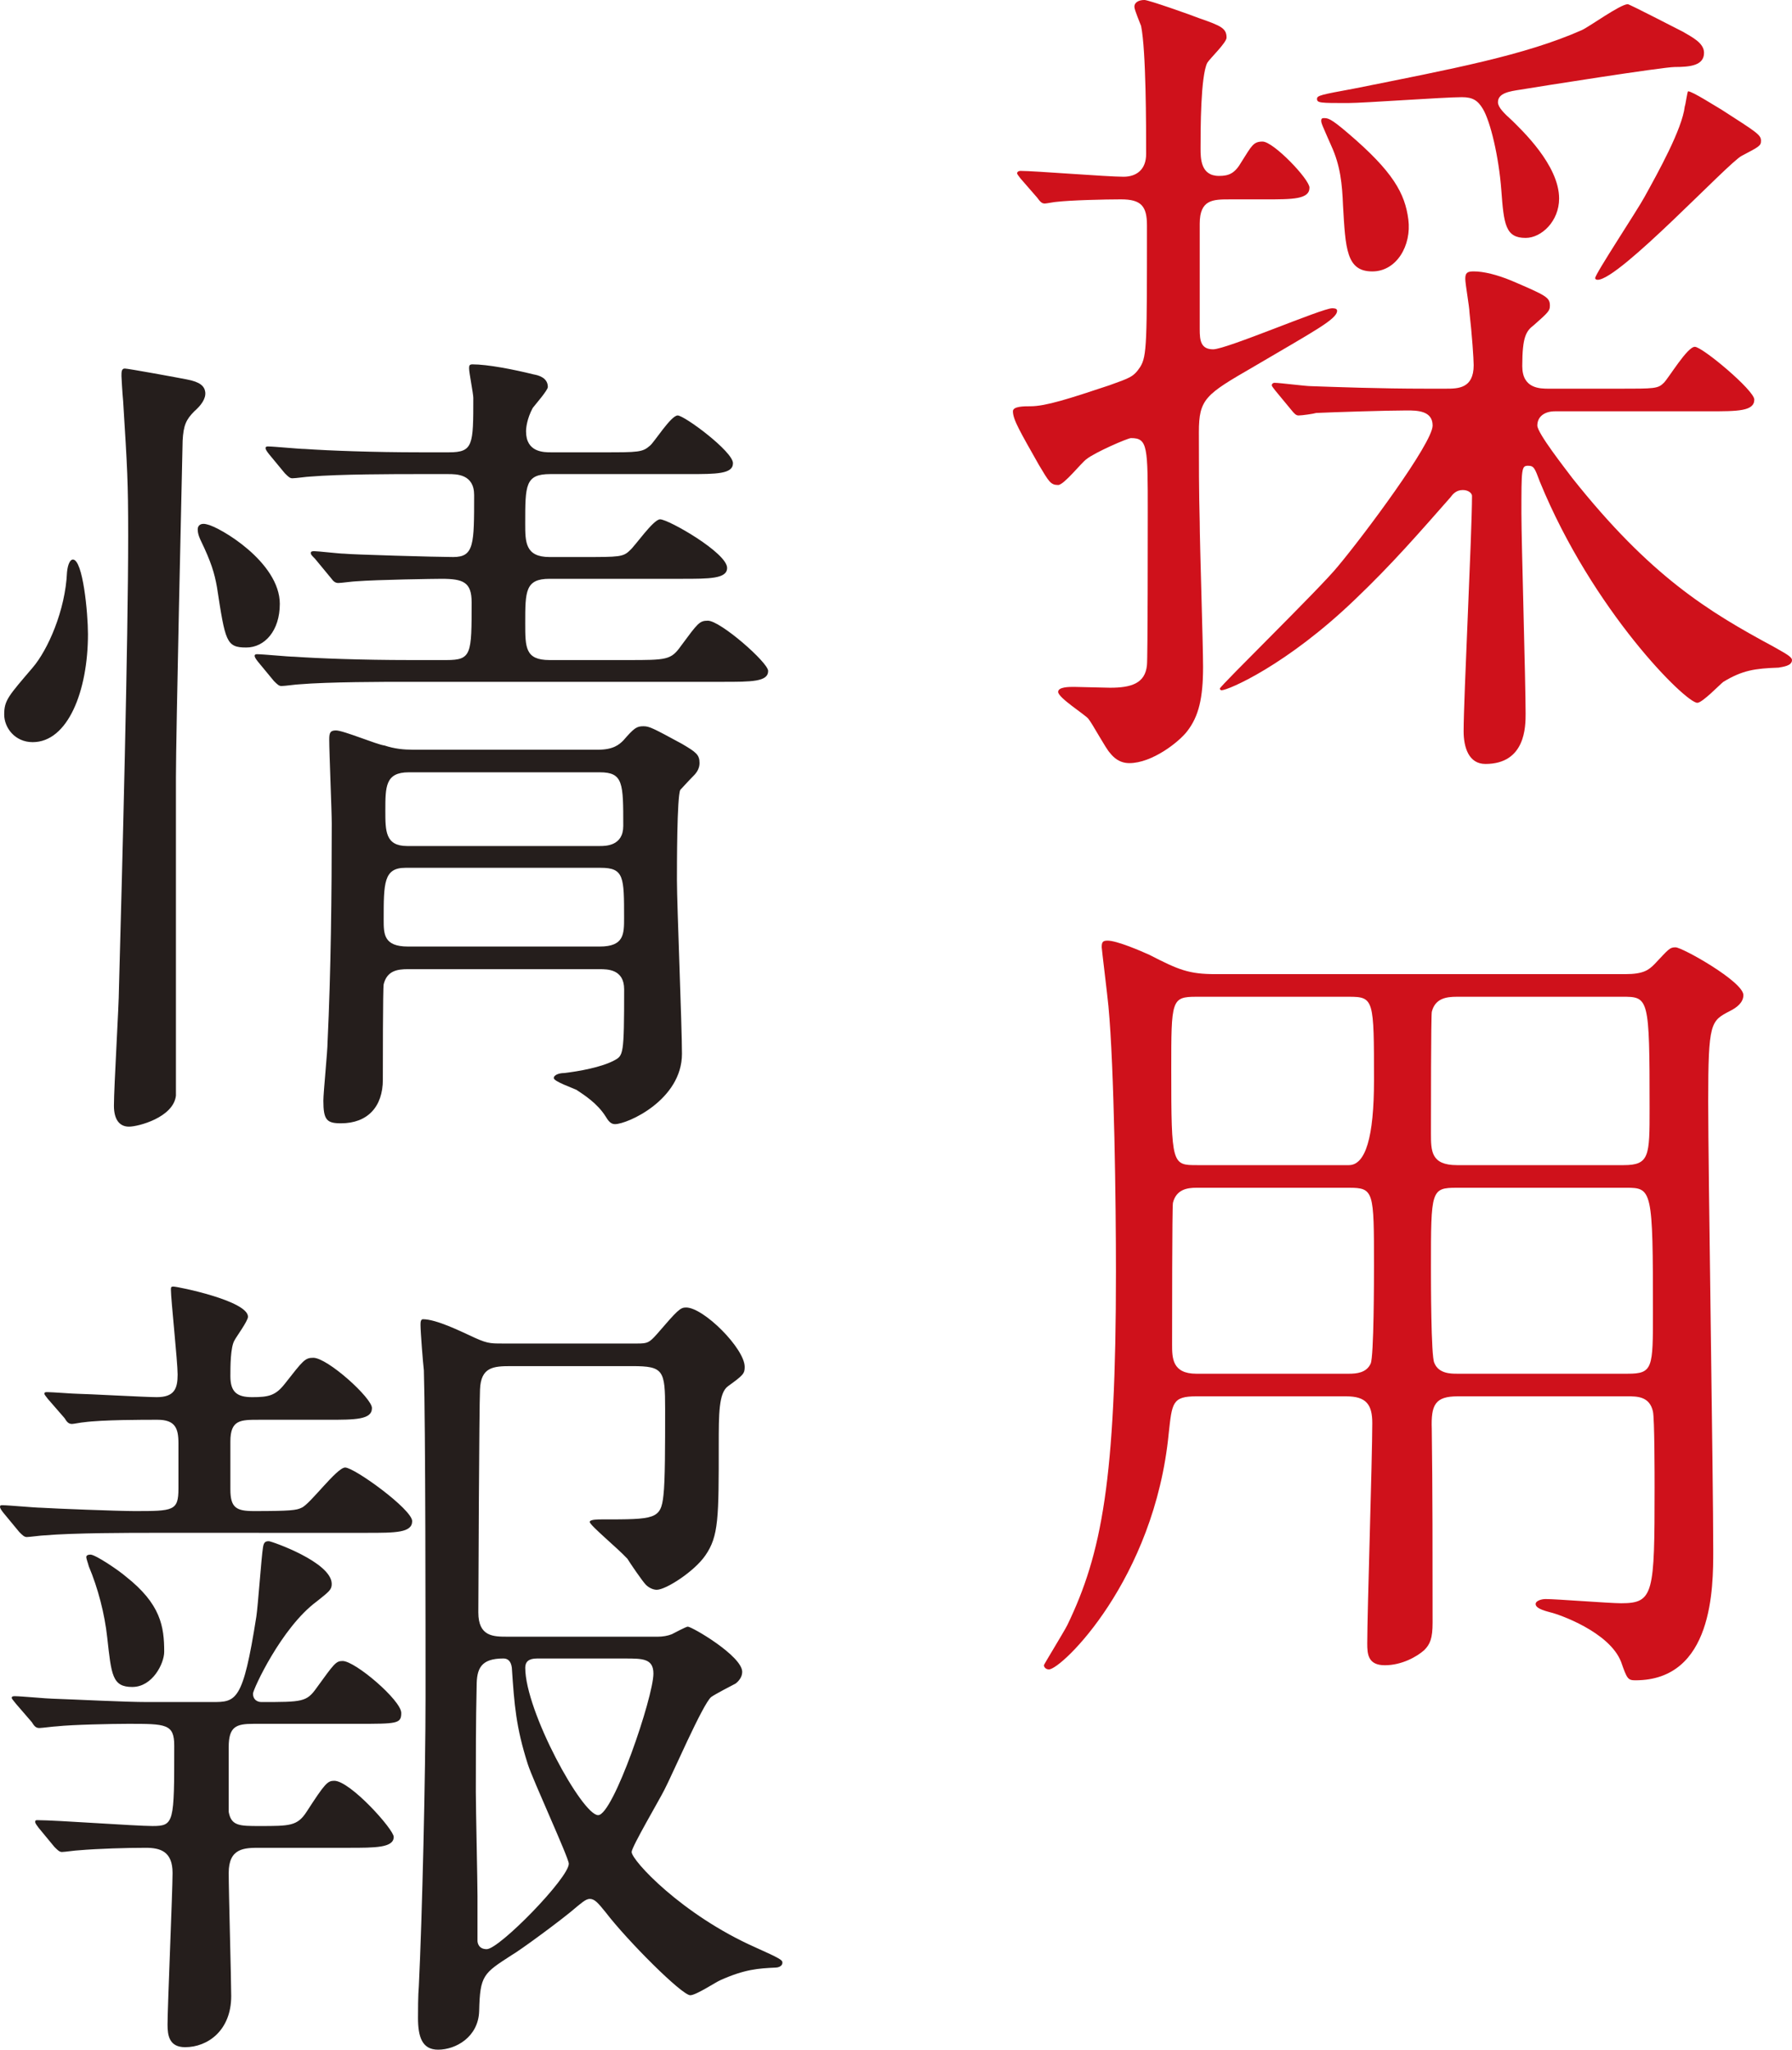
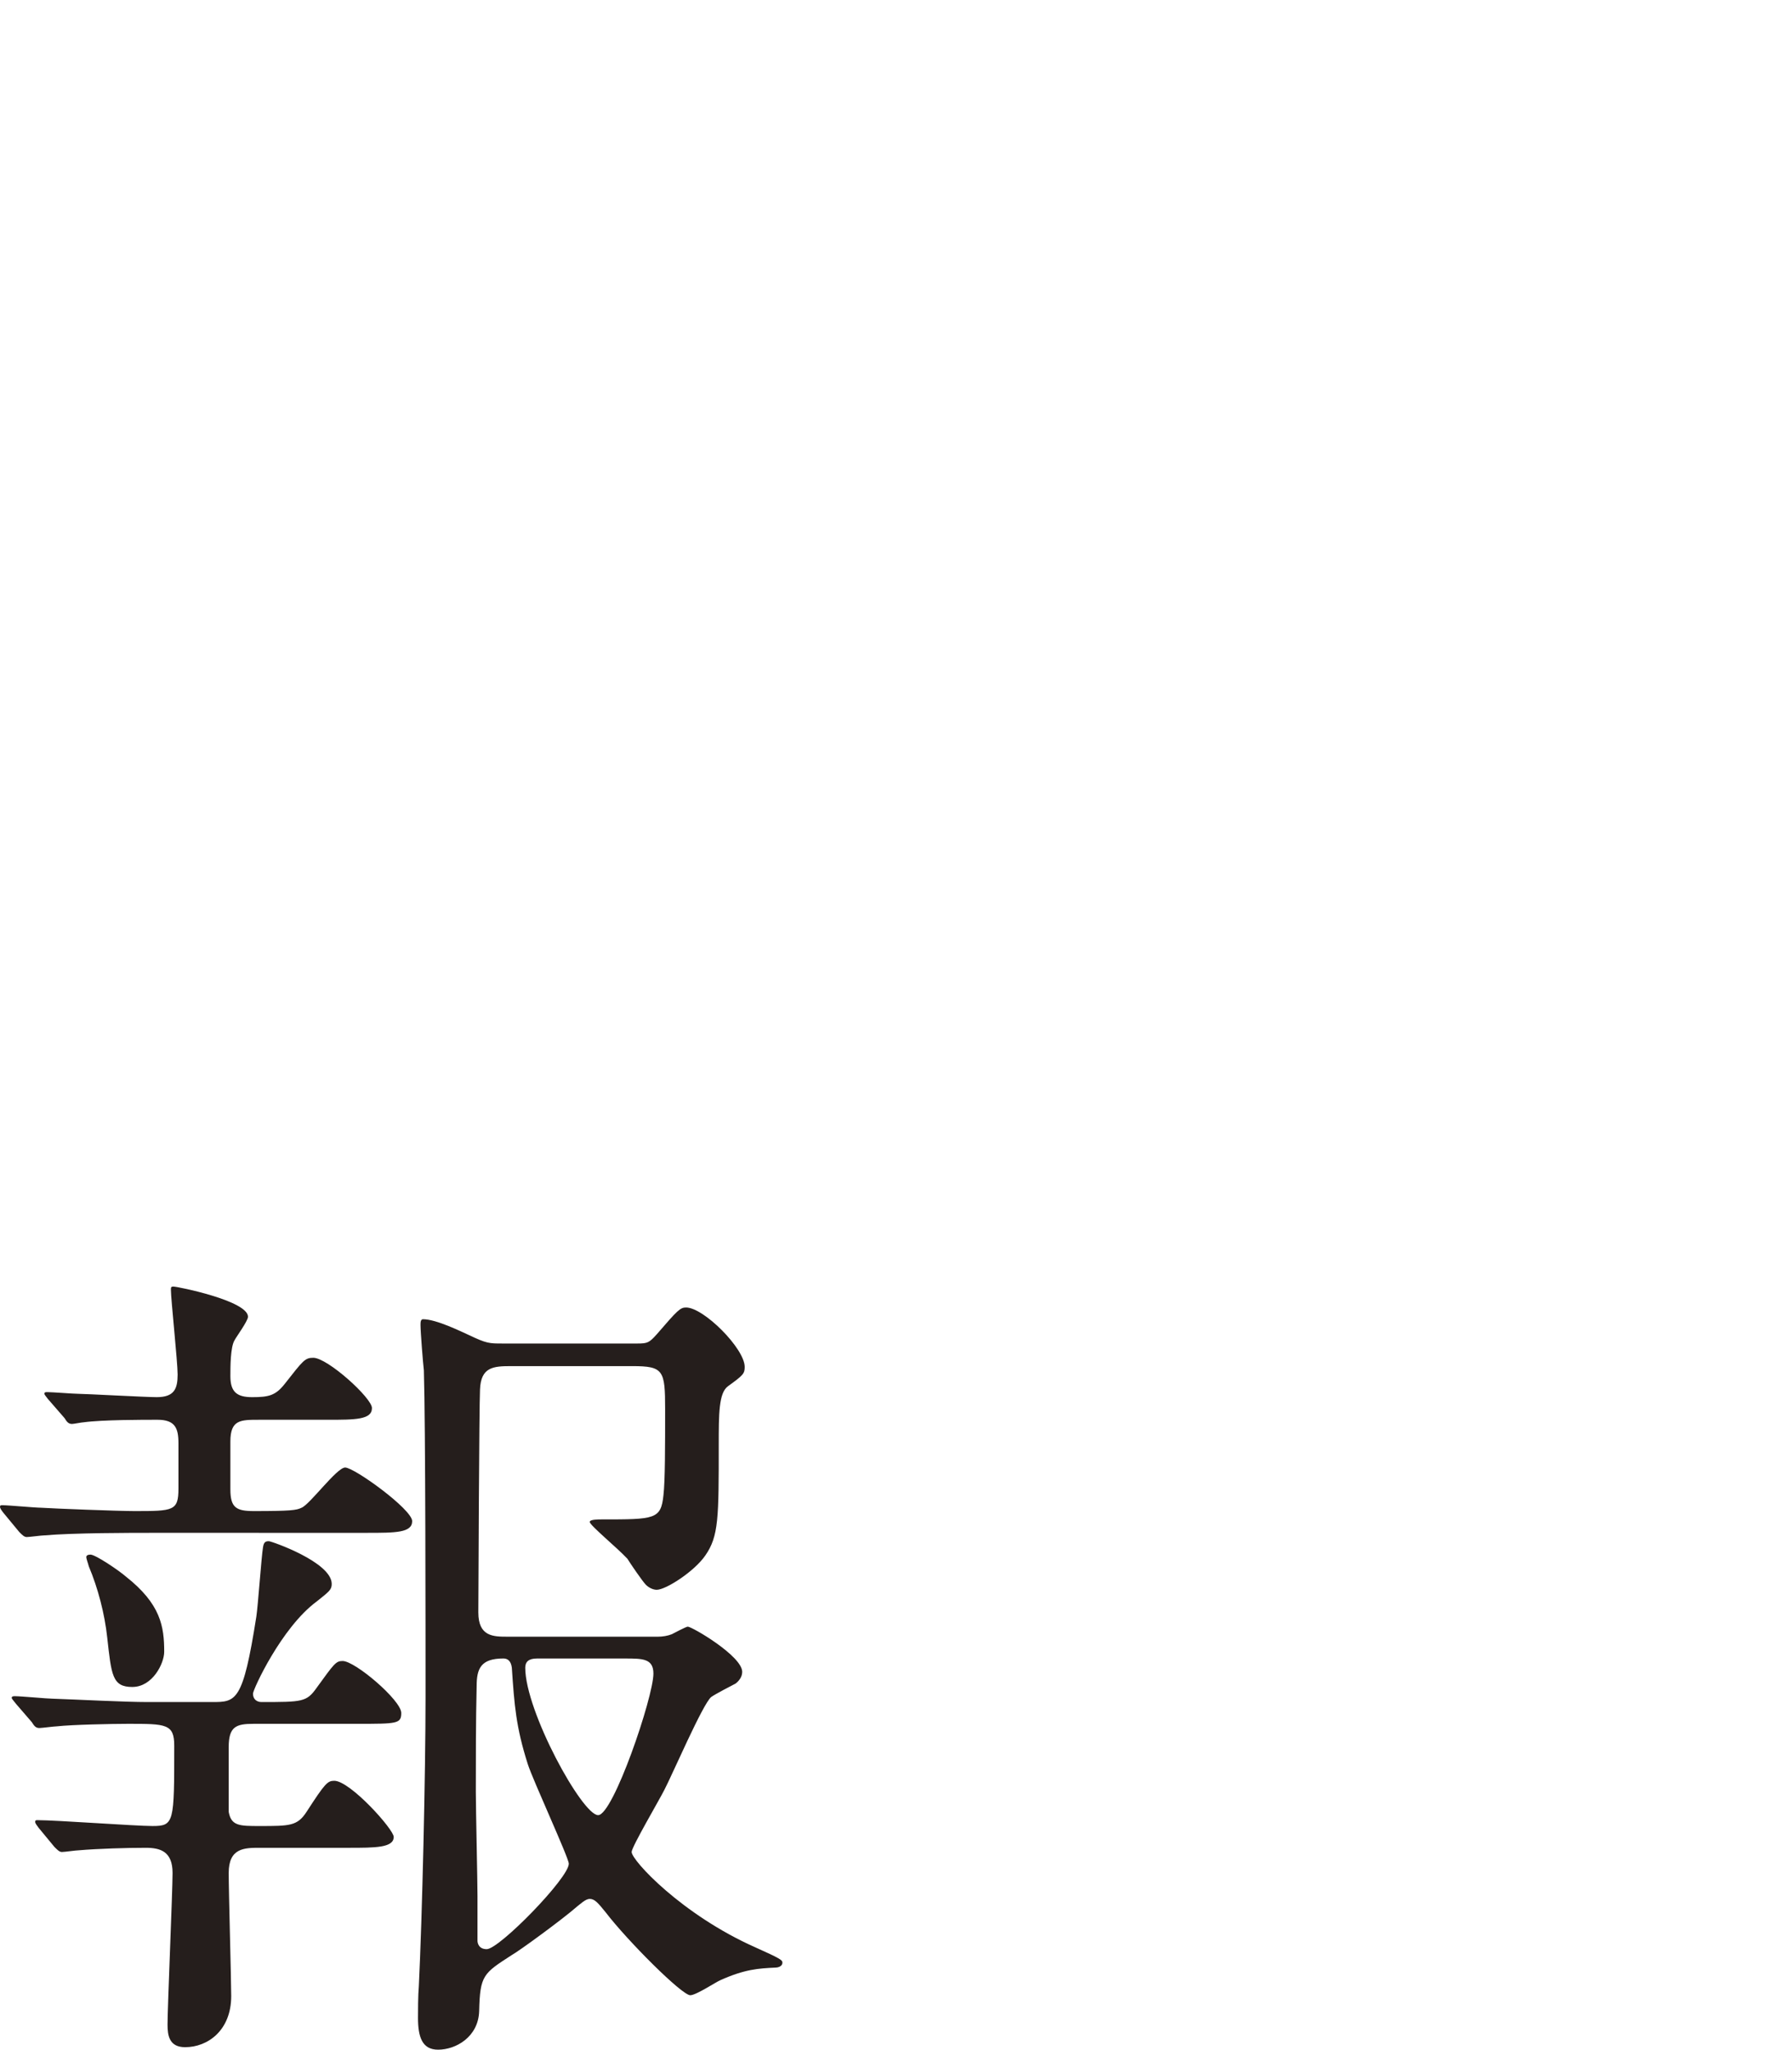
<svg xmlns="http://www.w3.org/2000/svg" id="_レイヤー_2" width="149.757" height="171.297" viewBox="0 0 149.757 171.297">
  <defs>
    <style>.cls-1{fill:#251e1c;}.cls-2{fill:#cf111b;}</style>
  </defs>
  <g id="_x2B_">
-     <path class="cls-2" d="M102.782,16.662c-1.4,0-2.521,0-2.521,2.03v8.82c0,.91.07,1.681,1.12,1.681,1.12,0,9.101-3.431,9.941-3.431.14,0,.42,0,.42.21,0,.7-1.891,1.681-7.001,4.69-3.99,2.311-4.551,2.661-4.551,5.461,0,2.45,0,4.971.07,7.491,0,1.68.28,10.221.28,12.111,0,2.59-.351,4.13-1.33,5.39-.7.91-2.94,2.661-4.831,2.661-.84,0-1.33-.49-1.609-.841-.351-.35-1.471-2.45-1.82-2.87-.28-.35-2.521-1.75-2.521-2.24,0-.42.91-.42,1.33-.42s2.521.07,3.011.07c1.75,0,2.939-.351,3.08-1.891.069-.49.069-11.271.069-12.741,0-5.53,0-6.23-1.399-6.23-.28,0-3.011,1.19-3.711,1.75-.42.28-1.89,2.17-2.38,2.17-.63,0-.771-.279-1.61-1.68-1.54-2.73-2.17-3.78-2.17-4.48,0-.42.91-.42,1.47-.42,1.261,0,3.221-.63,6.581-1.75,1.75-.631,2.03-.7,2.59-1.541.561-.91.561-2.03.561-11.831,0-1.61-.49-2.17-2.171-2.17-1.33,0-4.2.07-5.39.21-.141,0-.841.14-.98.14-.28,0-.42-.21-.63-.489l-1.4-1.61q-.28-.351-.28-.42c0-.141.141-.21.28-.21,1.19,0,7.211.489,8.611.489,1.12,0,1.89-.63,1.89-1.89,0-2.381,0-8.611-.42-10.711-.07-.21-.561-1.33-.561-1.61,0-.351.351-.561.841-.561.35,0,3.92,1.261,4.62,1.54,1.82.631,2.24.841,2.24,1.61,0,.42-1.4,1.75-1.61,2.101-.56,1.12-.56,5.601-.56,7.141,0,.84,0,2.311,1.54,2.311.84,0,1.33-.21,1.89-1.19.841-1.33.98-1.681,1.751-1.681.91,0,3.92,3.15,3.92,3.851,0,.98-1.4.98-3.71.98h-2.94ZM129.945,34.374c-.841,0-1.471.42-1.471,1.19,0,.63,2.311,3.57,2.94,4.41,6.511,8.19,11.341,11.131,16.802,14.071.98.561,1.54.84,1.54,1.12,0,.49-.77.561-1.12.63-1.96.07-3.01.21-4.62,1.19-.28.21-1.75,1.75-2.171,1.75-.979,0-8.75-7.701-13.161-18.481-.42-1.12-.49-1.33-.979-1.33-.561,0-.561.21-.561,3.99,0,2.38.351,14.071.351,16.731,0,1.05,0,4.2-3.36,4.2-1.4,0-1.82-1.399-1.82-2.73,0-2.8.7-16.591.7-19.672,0-.21-.28-.49-.771-.49-.561,0-.84.351-1.05.631-2.591,2.94-4.831,5.53-7.911,8.471-5.74,5.53-10.642,7.631-11.201,7.631-.07,0-.14-.07-.14-.141,0-.21,8.471-8.471,9.871-10.221,2.17-2.59,7.91-10.291,7.91-11.761,0-1.261-1.33-1.261-2.17-1.261-1.61,0-6.091.141-7.561.21-.21.07-1.19.21-1.471.21-.21,0-.35-.14-.63-.49l-1.33-1.609q-.28-.351-.28-.42c0-.141.141-.211.21-.211.49,0,2.591.28,3.081.28,2.029.07,5.67.21,9.591.21h1.68c.98,0,2.311,0,2.311-1.96,0-.49-.14-2.59-.351-4.41,0-.42-.35-2.381-.35-2.801,0-.49.14-.63.7-.63.84,0,1.96.28,3.15.771,2.94,1.26,3.22,1.399,3.22,2.1,0,.42-.14.561-1.33,1.61-.63.49-.979.91-.979,3.431,0,1.89,1.47,1.89,2.24,1.89h5.881c2.939,0,3.22,0,3.71-.49.42-.42,1.96-3.01,2.59-3.01.631,0,4.971,3.641,4.971,4.41,0,.98-1.4.98-3.78.98h-12.881ZM126.375,10.081c.77.771,3.92,3.711,3.92,6.511,0,1.891-1.47,3.291-2.8,3.291-1.681,0-1.82-1.12-2.03-3.991-.21-2.8-.91-5.74-1.541-6.79-.42-.7-.84-.98-1.75-.98-1.54,0-8.19.49-9.521.49-2.311,0-2.591,0-2.591-.351,0-.279.351-.35,3.011-.84,8.4-1.68,14.352-2.8,19.112-4.9.63-.28,3.22-2.17,3.85-2.17.141,0,4.201,2.1,4.621,2.31.7.421,1.75.91,1.75,1.751,0,1.05-1.12,1.189-2.45,1.189-.98,0-11.201,1.61-12.882,1.891-.91.14-1.89.28-1.89,1.05,0,.42.49.91,1.19,1.54ZM114.684,22.683c-2.171,0-2.24-1.891-2.45-5.53-.07-1.75-.21-3.291-.98-4.971-.771-1.75-.84-1.891-.84-2.101s.14-.21.21-.21c.35,0,.56,0,2.03,1.261,3.78,3.22,4.761,5.04,5.04,7.21.28,2.171-.979,4.341-3.01,4.341ZM147.167,11.762c0,.42-.141.49-1.61,1.26-1.12.561-10.221,10.361-12.041,10.361-.141,0-.21-.07-.21-.14,0-.351,3.57-5.741,4.13-6.791,1.12-2.03,3.15-5.671,3.36-7.561.07-.141.21-1.261.28-1.261.35,0,2.311,1.261,2.8,1.54,2.94,1.891,3.291,2.101,3.291,2.591Z" />
-     <path class="cls-2" d="M99.981,116.694c-2.03,0-2.03.561-2.31,3.08-1.19,12.252-8.961,19.742-10.012,19.742-.279,0-.42-.21-.42-.35,0-.07,1.681-2.801,1.96-3.36,2.871-5.951,4.061-12.111,4.061-29.543,0-5.531-.14-17.012-.63-22.192-.07-.771-.56-4.761-.56-4.9,0-.421.069-.561.489-.561.771,0,2.73.84,3.501,1.19,2.45,1.26,3.29,1.61,5.53,1.61h34.233c1.54,0,1.961-.351,2.45-.841,1.19-1.26,1.261-1.399,1.751-1.399.56,0,5.67,2.87,5.67,3.99,0,.63-.56,1.05-1.12,1.33-1.61.84-1.82.91-1.82,7.561,0,5.74.421,31.573.421,37.524,0,3.08,0,10.851-6.511,10.851-.631,0-.7-.14-1.19-1.54-.98-2.521-5.251-3.99-5.881-4.131-.21-.069-1.26-.279-1.26-.699,0-.28.49-.421.84-.421.91,0,5.32.351,6.301.351,2.73,0,2.8-.771,2.8-9.661,0-.91,0-5.811-.14-6.371-.28-1.26-1.33-1.26-2.101-1.26h-14.211c-1.891,0-2.24.7-2.17,2.73.069,5.04.069,10.781.069,16.172,0,1.33-.21,1.82-.7,2.31-.63.561-1.89,1.261-3.29,1.261s-1.47-.91-1.47-1.82c0-2.591.42-15.472.42-18.412,0-1.54-.49-2.24-2.171-2.24h-12.531ZM112.723,97.372q2.101,0,2.101-7.07c0-6.791,0-7.001-2.101-7.001h-12.741c-2.1,0-2.1.28-2.1,6.091,0,7.98.069,7.98,2.17,7.98h12.671ZM112.723,114.805c.631,0,1.471-.07,1.82-.841.28-.56.28-7.28.28-8.19,0-6.23,0-6.511-2.101-6.511h-12.741c-.77,0-1.68.14-1.96,1.26-.07.351-.07,10.222-.07,11.831,0,1.12,0,2.451,2.03,2.451h12.741ZM121.754,83.301c-.91,0-1.82.141-2.1,1.261-.07.42-.07,8.471-.07,10.15,0,1.471,0,2.66,2.17,2.66h13.932c2.17,0,2.17-.77,2.17-4.76,0-9.312-.069-9.312-2.31-9.312h-13.792ZM121.754,99.263c-2.17,0-2.17.21-2.17,6.65,0,1.12,0,7.421.28,7.981.35.91,1.399.91,1.89.91h14.281c2.101,0,2.101-.49,2.101-5.111,0-10.291-.07-10.431-2.24-10.431h-14.142Z" />
-     <path class="cls-1" d="M7.351,52.992c0,4.761-1.68,9.031-4.62,9.031-1.47,0-2.38-1.19-2.38-2.311,0-1.19.35-1.54,2.38-3.92,1.26-1.471,2.73-4.761,2.87-7.981.07-.7.28-1.05.49-1.05.84,0,1.26,4.48,1.26,6.23ZM16.242,34.37c-.7.7-.91,1.19-.98,2.45-.07,3.011-.56,24.713-.56,28.144v26.603c-.21,1.82-3.15,2.59-3.921,2.59-.77,0-1.26-.56-1.26-1.75,0-1.61.42-8.4.42-9.801.28-10.151.77-29.053.77-37.804,0-4.621-.069-5.601-.42-11.271-.069-.7-.14-2.03-.14-2.101,0-.35,0-.63.28-.63.279,0,4.48.771,5.181.91,1.12.21,1.47.561,1.54,1.05.069.561-.351,1.12-.91,1.61ZM23.383,50.472c0,2.24-1.261,3.641-2.801,3.641-1.68,0-1.75-.49-2.45-5.04-.21-1.19-.49-2.101-1.33-3.851-.069-.141-.28-.561-.28-.98,0-.35.28-.56.771-.42,1.05.21,6.091,3.15,6.091,6.65ZM37.314,55.162c2.1,0,2.1-.489,2.1-4.83,0-1.681-.7-1.96-2.52-1.96-.49,0-5.321.069-7.142.21-.21,0-1.26.14-1.47.14-.28,0-.42-.14-.63-.42l-1.33-1.61c-.28-.28-.351-.35-.351-.49,0-.14.21-.14.28-.14.35,0,2.101.21,2.521.21.49.07,7.771.28,9.101.28,1.75,0,1.75-1.051,1.75-5.181,0-1.75-1.47-1.75-2.17-1.75h-2.66c-1.681,0-6.44,0-8.891.21-.21,0-1.19.14-1.471.14-.21,0-.35-.14-.63-.42l-1.33-1.61q-.28-.35-.28-.49c0-.14.141-.14.21-.14.49,0,2.591.21,3.08.21,2.03.14,5.671.28,9.661.28h2.381c2.03,0,2.03-.63,2.03-4.551,0-.35-.351-2.1-.351-2.45,0-.21,0-.35.28-.35,1.26,0,3.431.42,5.11.84.42.07,1.19.28,1.19,1.05,0,.28-1.05,1.471-1.261,1.75-.489.91-.56,1.681-.56,1.961,0,1.75,1.47,1.75,2.101,1.75h4.34c2.94,0,3.291,0,3.921-.561.35-.279,1.75-2.52,2.31-2.52.561,0,4.621,3.01,4.621,3.99,0,.91-1.4.91-3.711.91h-11.551c-2.101,0-2.101.91-2.101,4.13,0,1.54,0,2.801,2.03,2.801h2.87c2.94,0,3.291,0,3.851-.561.42-.35,1.96-2.59,2.521-2.59.7,0,5.601,2.8,5.601,4.061,0,.91-1.47.91-3.78.91h-11.062c-2.03,0-2.03,1.05-2.03,3.71,0,2.03,0,3.08,2.03,3.08h6.511c3.29,0,3.641,0,4.48-1.189,1.4-1.891,1.54-2.101,2.24-2.101,1.05,0,5.041,3.5,5.041,4.2,0,.91-1.4.91-3.78.91h-26.533c-1.681,0-6.44,0-8.891.21-.21,0-1.19.141-1.471.141-.21,0-.35-.141-.63-.42l-1.33-1.61q-.28-.351-.28-.49c0-.14.141-.14.21-.14.49,0,2.591.21,3.081.21,2.029.14,5.67.279,9.66.279h3.081ZM34.094,80.995c-.91,0-1.75.14-2.03,1.26-.07.28-.07,7.001-.07,7.981,0,2.24-1.26,3.641-3.5,3.641-1.19,0-1.47-.28-1.47-1.891,0-.7.35-4.131.35-4.9.28-5.881.35-12.392.35-18.272,0-1.05-.21-5.88-.21-7,0-.561.07-.771.561-.771.63,0,3.431,1.19,4.061,1.26.84.28,1.61.351,2.38.351h15.472c1.26,0,1.75-.42,2.101-.771.91-1.05,1.12-1.189,1.68-1.189.49,0,.771.14,3.221,1.47,1.19.7,1.47.91,1.47,1.61,0,.42-.21.77-.49,1.05-.42.42-1.05,1.12-1.12,1.19-.279.56-.279,6.301-.279,7.561,0,2.03.42,12.182.42,14.491,0,3.851-4.551,5.881-5.601,5.881-.351,0-.561-.28-.771-.63-.7-1.12-1.82-1.82-2.45-2.24-.28-.14-1.89-.7-1.89-.98,0-.279.489-.42.84-.42,1.26-.14,3.15-.49,4.2-1.05.771-.42.84-.42.84-5.95,0-1.681-1.399-1.681-2.03-1.681h-16.031ZM33.884,72.524c-1.82,0-1.82,1.26-1.82,4.34,0,1.19,0,2.24,2.03,2.24h16.031c2.03,0,2.03-1.05,2.03-2.38,0-3.431,0-4.2-1.96-4.2h-16.312ZM34.164,64.543c-1.961,0-1.961,1.19-1.961,3.221,0,1.681,0,2.94,1.82,2.94h16.102c.49,0,1.961,0,1.961-1.681,0-3.57,0-4.48-1.961-4.48h-15.961Z" />
    <path class="cls-1" d="M12.602,128.102c-1.61,0-6.44,0-8.891.211-.21,0-1.261.14-1.471.14s-.35-.14-.63-.42l-1.33-1.61q-.28-.35-.28-.49c0-.14.07-.14.21-.14.49,0,2.73.21,3.221.21,1.05.07,6.44.28,7.771.28,3.291,0,3.711,0,3.711-1.891v-3.78c0-1.26-.28-1.96-1.751-1.96-1.26,0-4.62,0-6.16.21-.14,0-.84.14-.98.14-.279,0-.42-.14-.63-.49l-1.4-1.61c-.21-.279-.279-.35-.279-.42,0-.14.069-.14.279-.14.351,0,2.171.14,2.521.14.561,0,5.671.28,6.581.28,1.47,0,1.75-.7,1.75-1.89,0-1.051-.561-6.301-.561-7.071,0-.21,0-.28.211-.28.35,0,6.23,1.19,6.23,2.521,0,.351-.98,1.681-1.12,1.96-.351.561-.351,2.24-.351,3.011,0,1.33.561,1.75,1.82,1.75,1.4,0,1.96-.14,2.73-1.12,1.54-1.96,1.68-2.17,2.38-2.17,1.19,0,4.9,3.36,4.9,4.2,0,.98-1.399.98-3.71.98h-5.74c-1.54,0-2.381,0-2.381,1.82v3.99c0,1.54.49,1.82,1.961,1.82,3.08,0,3.57-.07,3.99-.28.7-.28,2.94-3.36,3.64-3.36.771,0,5.601,3.5,5.601,4.48,0,.979-1.399.979-3.78.979H12.602ZM1.33,142.384c-.279-.351-.35-.42-.35-.49,0-.14.14-.14.28-.14.489,0,2.729.21,3.15.21,2.029.069,6.021.279,7.91.279h5.391c2.03,0,2.591,0,3.711-7.141.14-.91.42-4.971.56-5.811.07-.42.21-.49.49-.49.21,0,5.25,1.751,5.25,3.57,0,.49-.21.631-1.26,1.471-2.94,2.17-5.32,7.351-5.32,7.7,0,.49.35.7.7.7,3.43,0,3.78,0,4.62-1.189,1.471-2.03,1.61-2.24,2.17-2.24,1.051,0,4.901,3.29,4.901,4.34,0,.91-.351.91-3.711.91h-8.61c-1.471,0-2.101.21-2.101,1.96v5.391c.21,1.19.91,1.19,2.59,1.19,2.521,0,3.15,0,3.921-1.19,1.54-2.38,1.75-2.59,2.311-2.59,1.33,0,4.97,4.061,4.97,4.69,0,.91-1.54.91-3.78.91h-7.421c-1.26,0-2.59,0-2.59,2.101,0,1.609.21,8.891.21,10.291,0,2.87-1.96,4.271-3.851,4.271-1.33,0-1.47-.98-1.47-1.891,0-1.47.42-11.131.42-12.671,0-1.82-1.05-2.101-2.24-2.101-1.61,0-3.99.07-5.601.21-.21,0-1.19.14-1.4.14s-.35-.14-.63-.42l-1.33-1.61c-.141-.21-.28-.35-.28-.489,0-.141.07-.141.21-.141,1.54,0,8.191.49,9.591.49,1.82,0,1.82-.28,1.82-6.721,0-1.82-.7-1.82-3.851-1.82-1.33,0-4.69.07-5.95.21-.21,0-1.26.141-1.47.141-.28,0-.421-.141-.631-.49l-1.33-1.54ZM11.062,140.983c-1.681,0-1.75-.98-2.101-4.131-.21-1.96-.77-4.13-1.54-5.95-.07-.28-.21-.63-.21-.771,0-.14.14-.21.35-.21.421,0,2.381,1.33,2.94,1.82,2.94,2.311,3.221,4.2,3.221,6.301,0,.98-.98,2.94-2.66,2.94ZM54.956,136.783c.42,0,.84-.07,1.19-.21.14-.07,1.189-.631,1.33-.631.35,0,4.55,2.451,4.55,3.781,0,.42-.279.77-.56.979-.28.141-1.75.91-2.03,1.12-.7.561-3.29,6.581-3.921,7.771-.42.84-2.729,4.76-2.729,5.18,0,.7,4.2,5.251,10.36,7.981,2.03.91,2.24,1.05,2.24,1.26,0,.351-.42.42-.56.42-1.471.07-2.591.141-4.621,1.051-.35.14-2.029,1.26-2.52,1.26-.7,0-5.251-4.551-7.071-6.931-.63-.771-.91-1.12-1.33-1.12-.35,0-.77.42-1.05.63-1.19,1.05-4.831,3.711-5.461,4.061-2.38,1.54-2.66,1.68-2.73,4.69-.069,2.17-1.96,3.221-3.43,3.221-1.33,0-1.681-1.051-1.681-2.66,0-.49,0-1.891.07-2.661.28-5.74.56-17.712.56-24.152,0-5.811,0-22.683-.14-27.303-.07-.56-.28-3.221-.28-3.78,0-.21,0-.49.21-.49,1.12,0,3.221,1.05,3.851,1.33,1.471.7,1.681.7,2.801.7h11.271c.841,0,.98-.07,1.61-.77,1.75-2.03,1.96-2.24,2.45-2.24,1.471,0,4.9,3.43,4.9,4.97,0,.561-.14.7-1.399,1.61-.771.561-.771,2.311-.771,4.9,0,6.091,0,7.631-1.12,9.241-.91,1.33-3.29,2.87-4.061,2.87-.35,0-.7-.21-.91-.42-.279-.28-1.33-1.82-1.54-2.17-.84-.91-3.15-2.801-3.15-3.08,0-.211.7-.211.98-.211,4.48,0,4.971,0,5.181-2.029.14-1.19.14-4.131.14-7.211,0-3.221-.14-3.57-2.73-3.57h-10.15c-1.471,0-2.521.069-2.591,1.96-.07,1.33-.14,17.852-.14,18.622,0,2.03,1.26,2.03,2.45,2.03h12.531ZM39.904,158.485v3.71c0,.141.07.7.771.7,1.05,0,6.86-5.95,6.86-7.141,0-.49-3.011-7.001-3.431-8.331-.979-3.08-1.12-4.9-1.33-8.051-.069-.56-.35-.77-.7-.77-1.89,0-2.24.84-2.24,2.31-.069,2.94-.069,5.881-.069,8.821,0,1.4.14,7.49.14,8.751ZM44.875,138.604c-.7,0-.98.279-.98.77,0,3.641,4.761,12.321,6.091,12.321,1.26,0,4.62-9.871,4.62-11.831,0-1.26-.909-1.26-2.38-1.26h-7.351Z" />
  </g>
</svg>